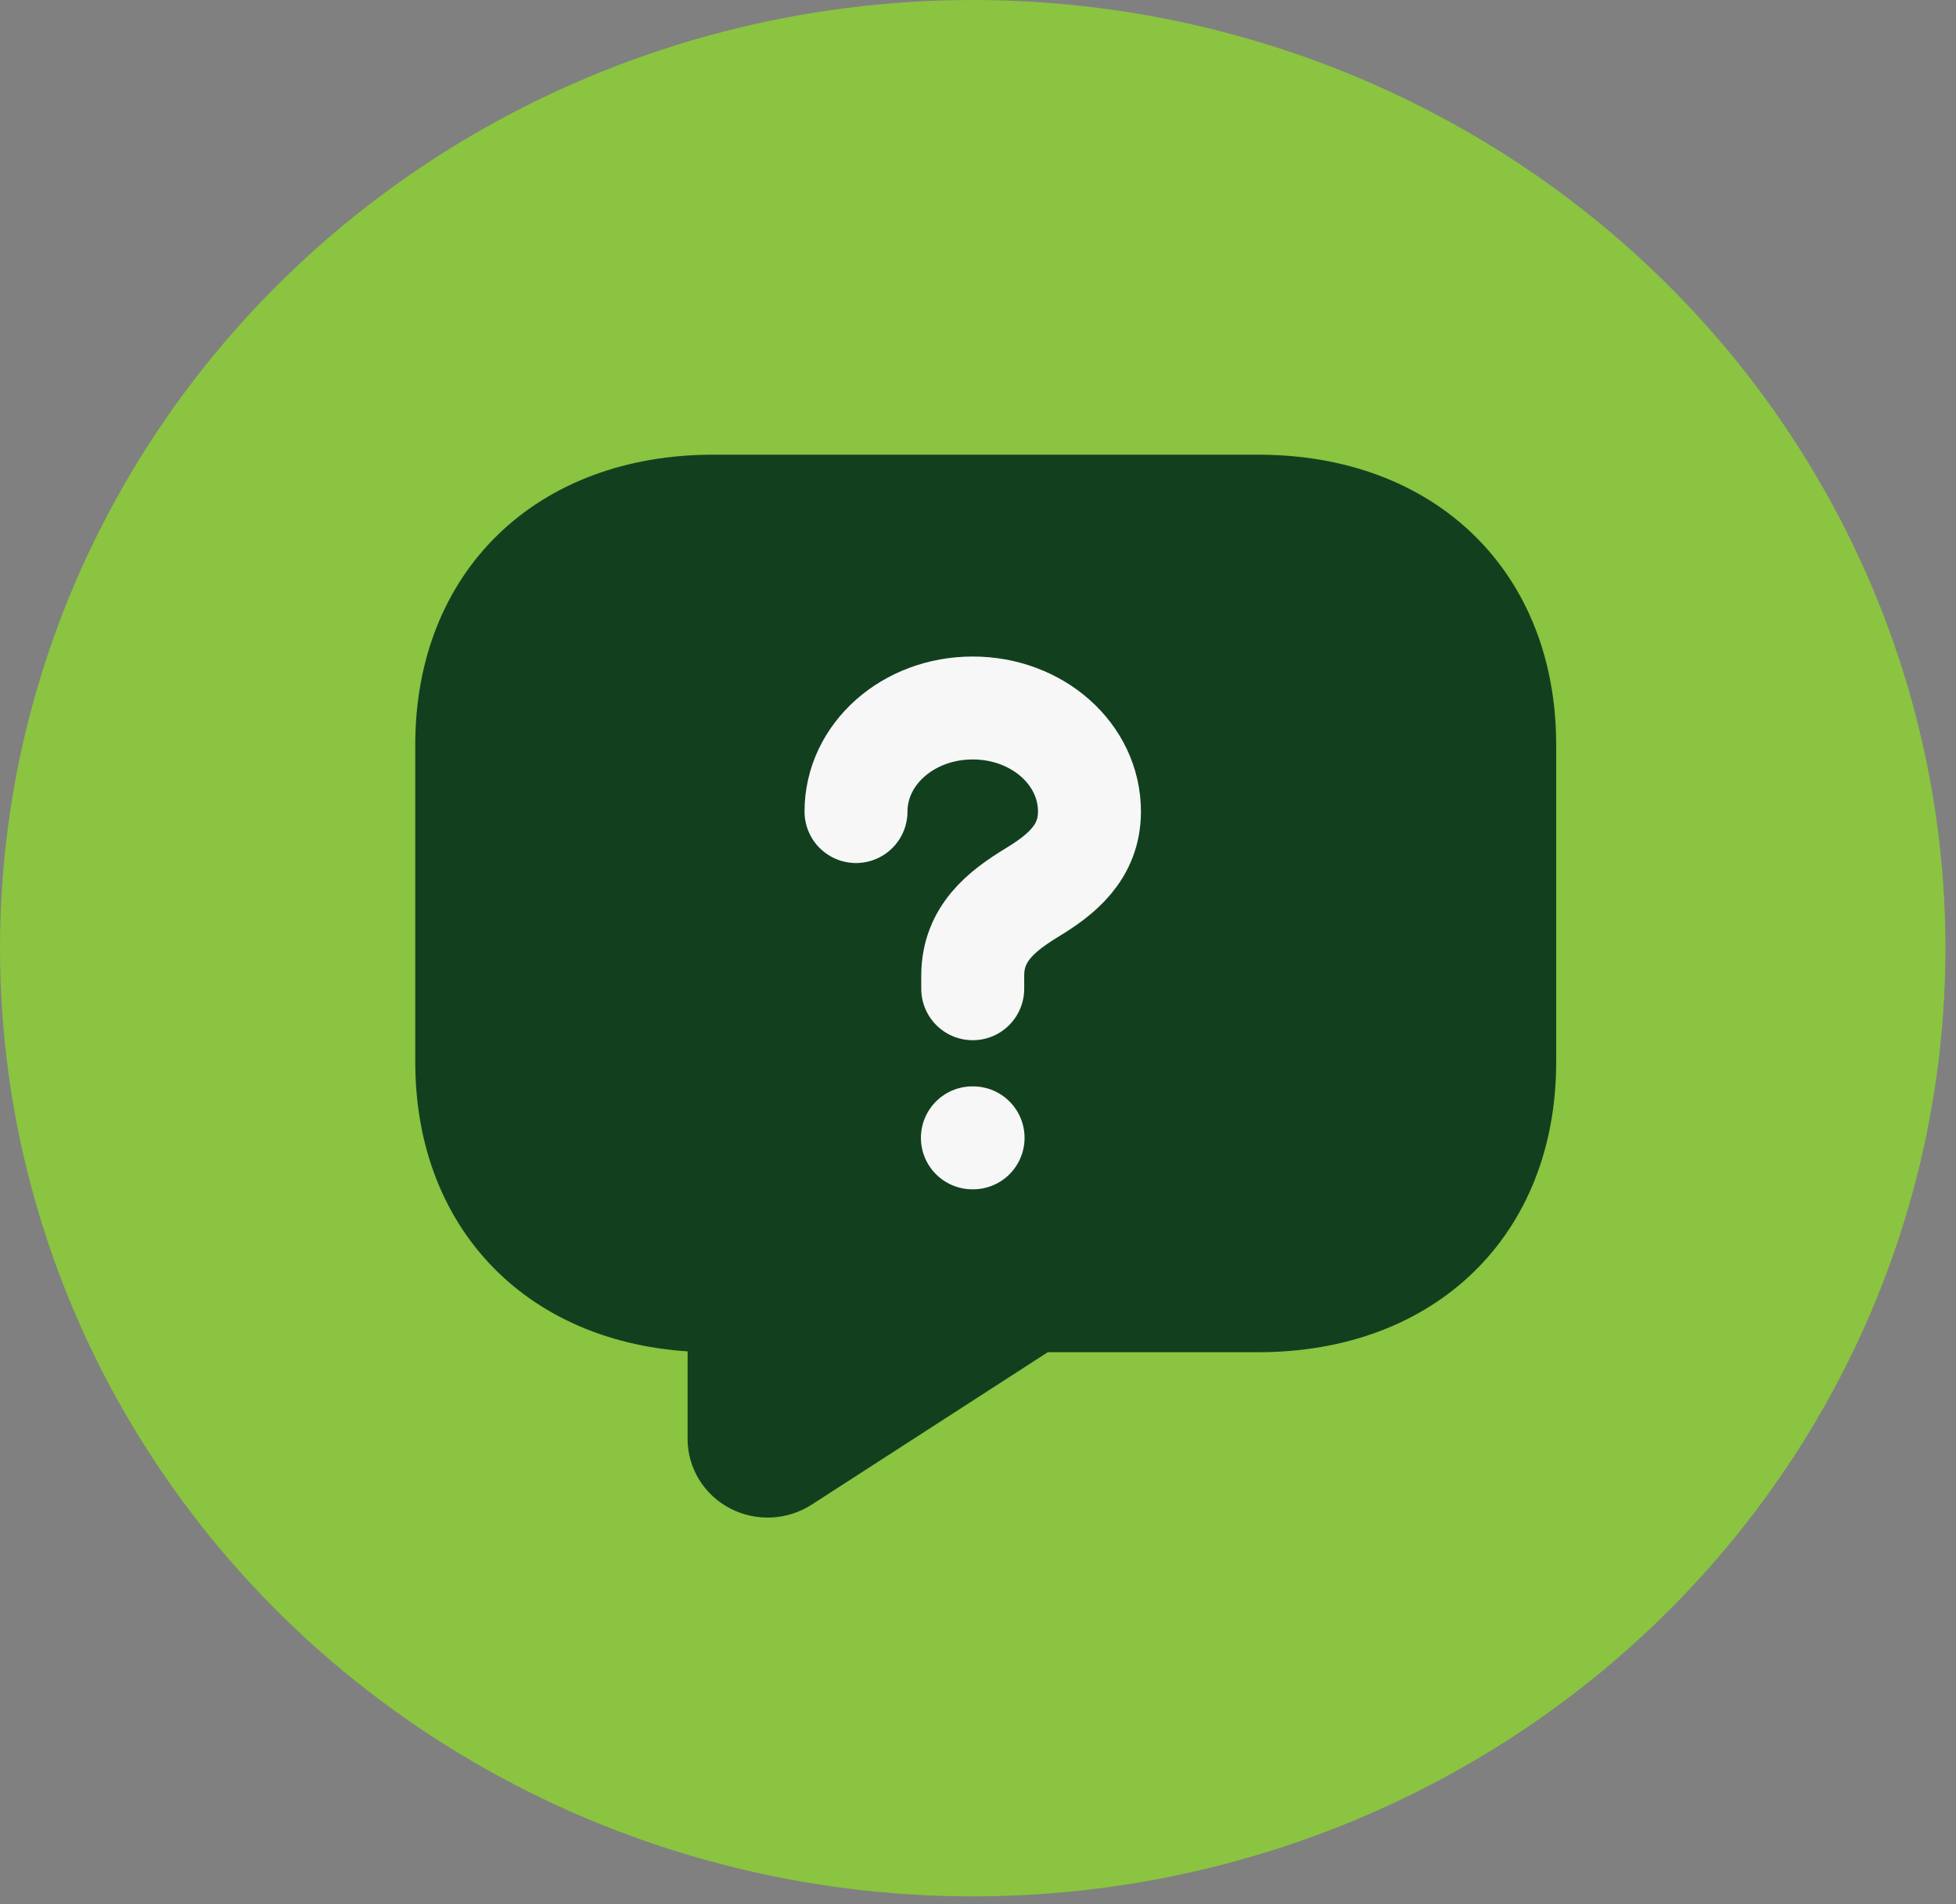
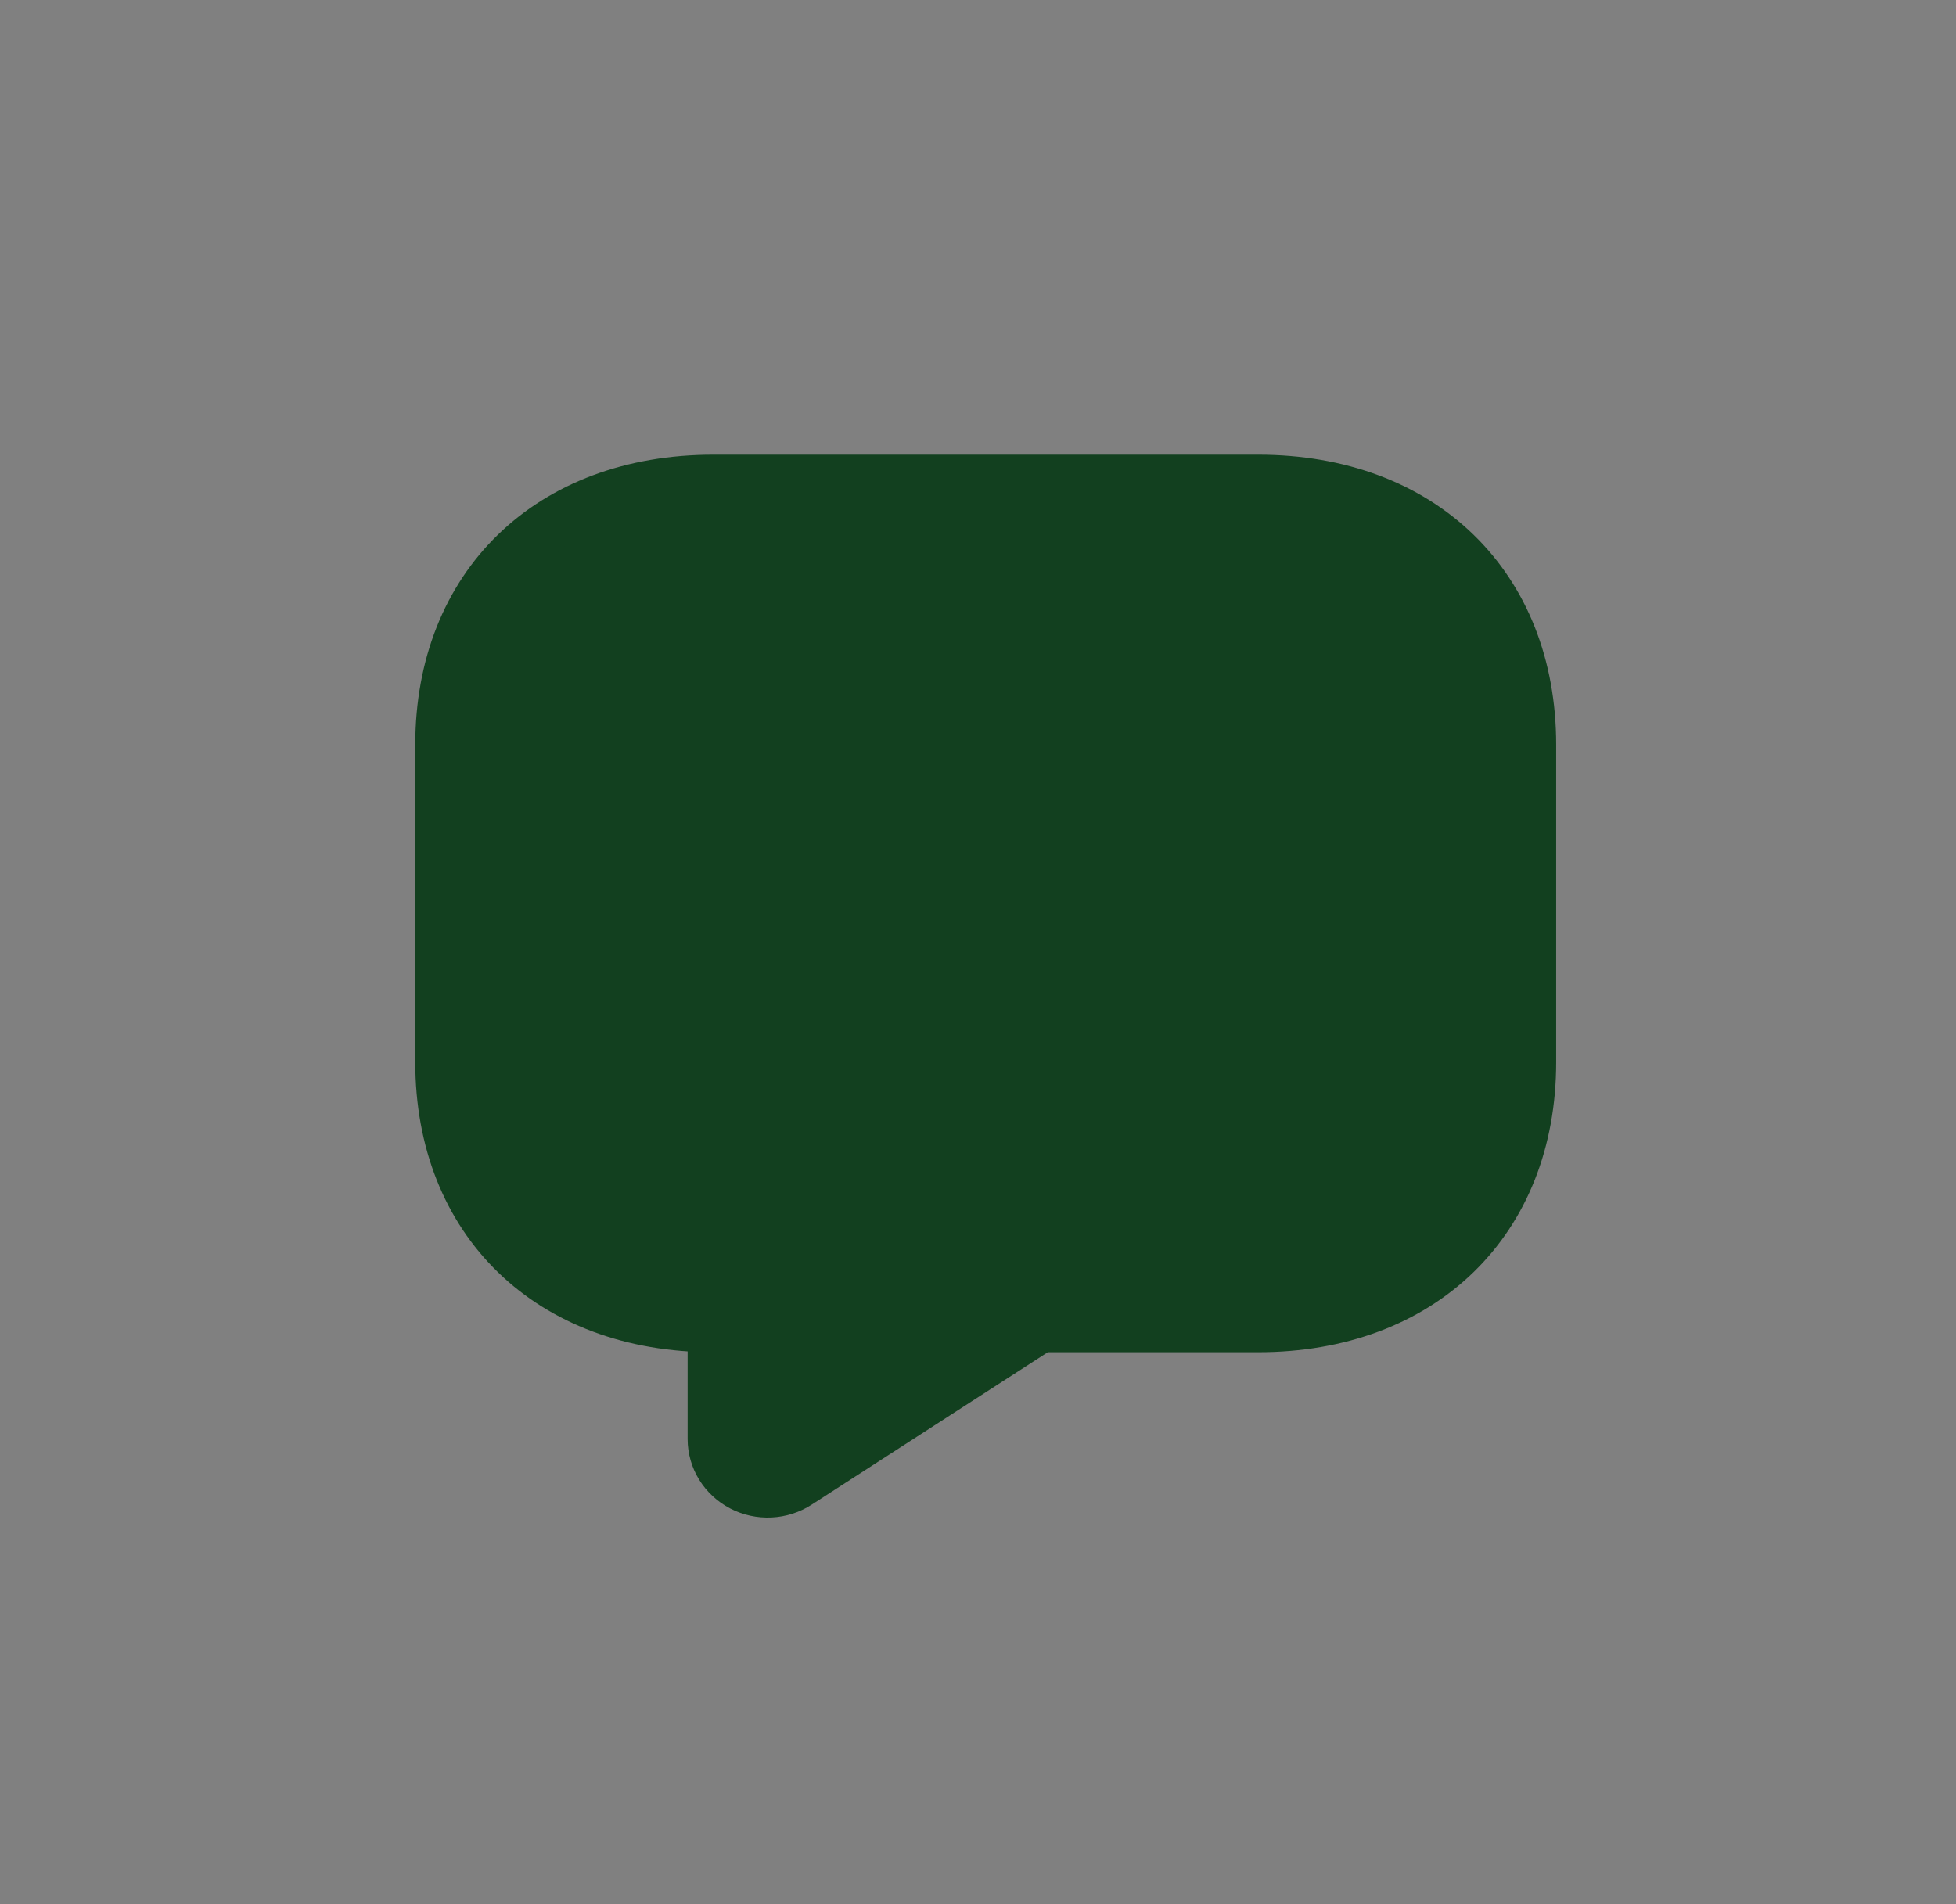
<svg xmlns="http://www.w3.org/2000/svg" width="76" height="74" viewBox="0 0 76 74" fill="none">
  <rect x="0" y="0" width="76" height="74" fill="#808080" stroke="none" />
-   <ellipse cx="37.795" cy="36.849" rx="37.795" ry="36.849" fill="#8AC440" />
  <path d="M48.883 51.55H40.417L30.998 57.632C30.68 57.838 30.311 57.956 29.929 57.974C29.548 57.992 29.168 57.909 28.831 57.734C28.495 57.559 28.213 57.298 28.017 56.98C27.821 56.661 27.717 56.297 27.717 55.927V51.55C21.368 51.55 17.135 47.44 17.135 41.275V28.945C17.135 22.78 21.368 18.67 27.717 18.67H48.883C55.232 18.67 59.465 22.78 59.465 28.945V41.275C59.465 47.44 55.232 51.55 48.883 51.55Z" fill="#12401F" stroke="#12401F" stroke-width="2" stroke-miterlimit="10" stroke-linecap="round" stroke-linejoin="round" />
-   <path d="M37.795 38.425V37.915C37.795 36.267 38.943 35.394 40.09 34.691C41.21 34.012 42.331 33.139 42.331 31.539C42.331 29.308 40.309 27.514 37.795 27.514C35.282 27.514 33.26 29.308 33.26 31.539M37.782 44.219H37.809" stroke="#F7F7F7" stroke-width="4" stroke-linecap="round" stroke-linejoin="round" />
</svg>